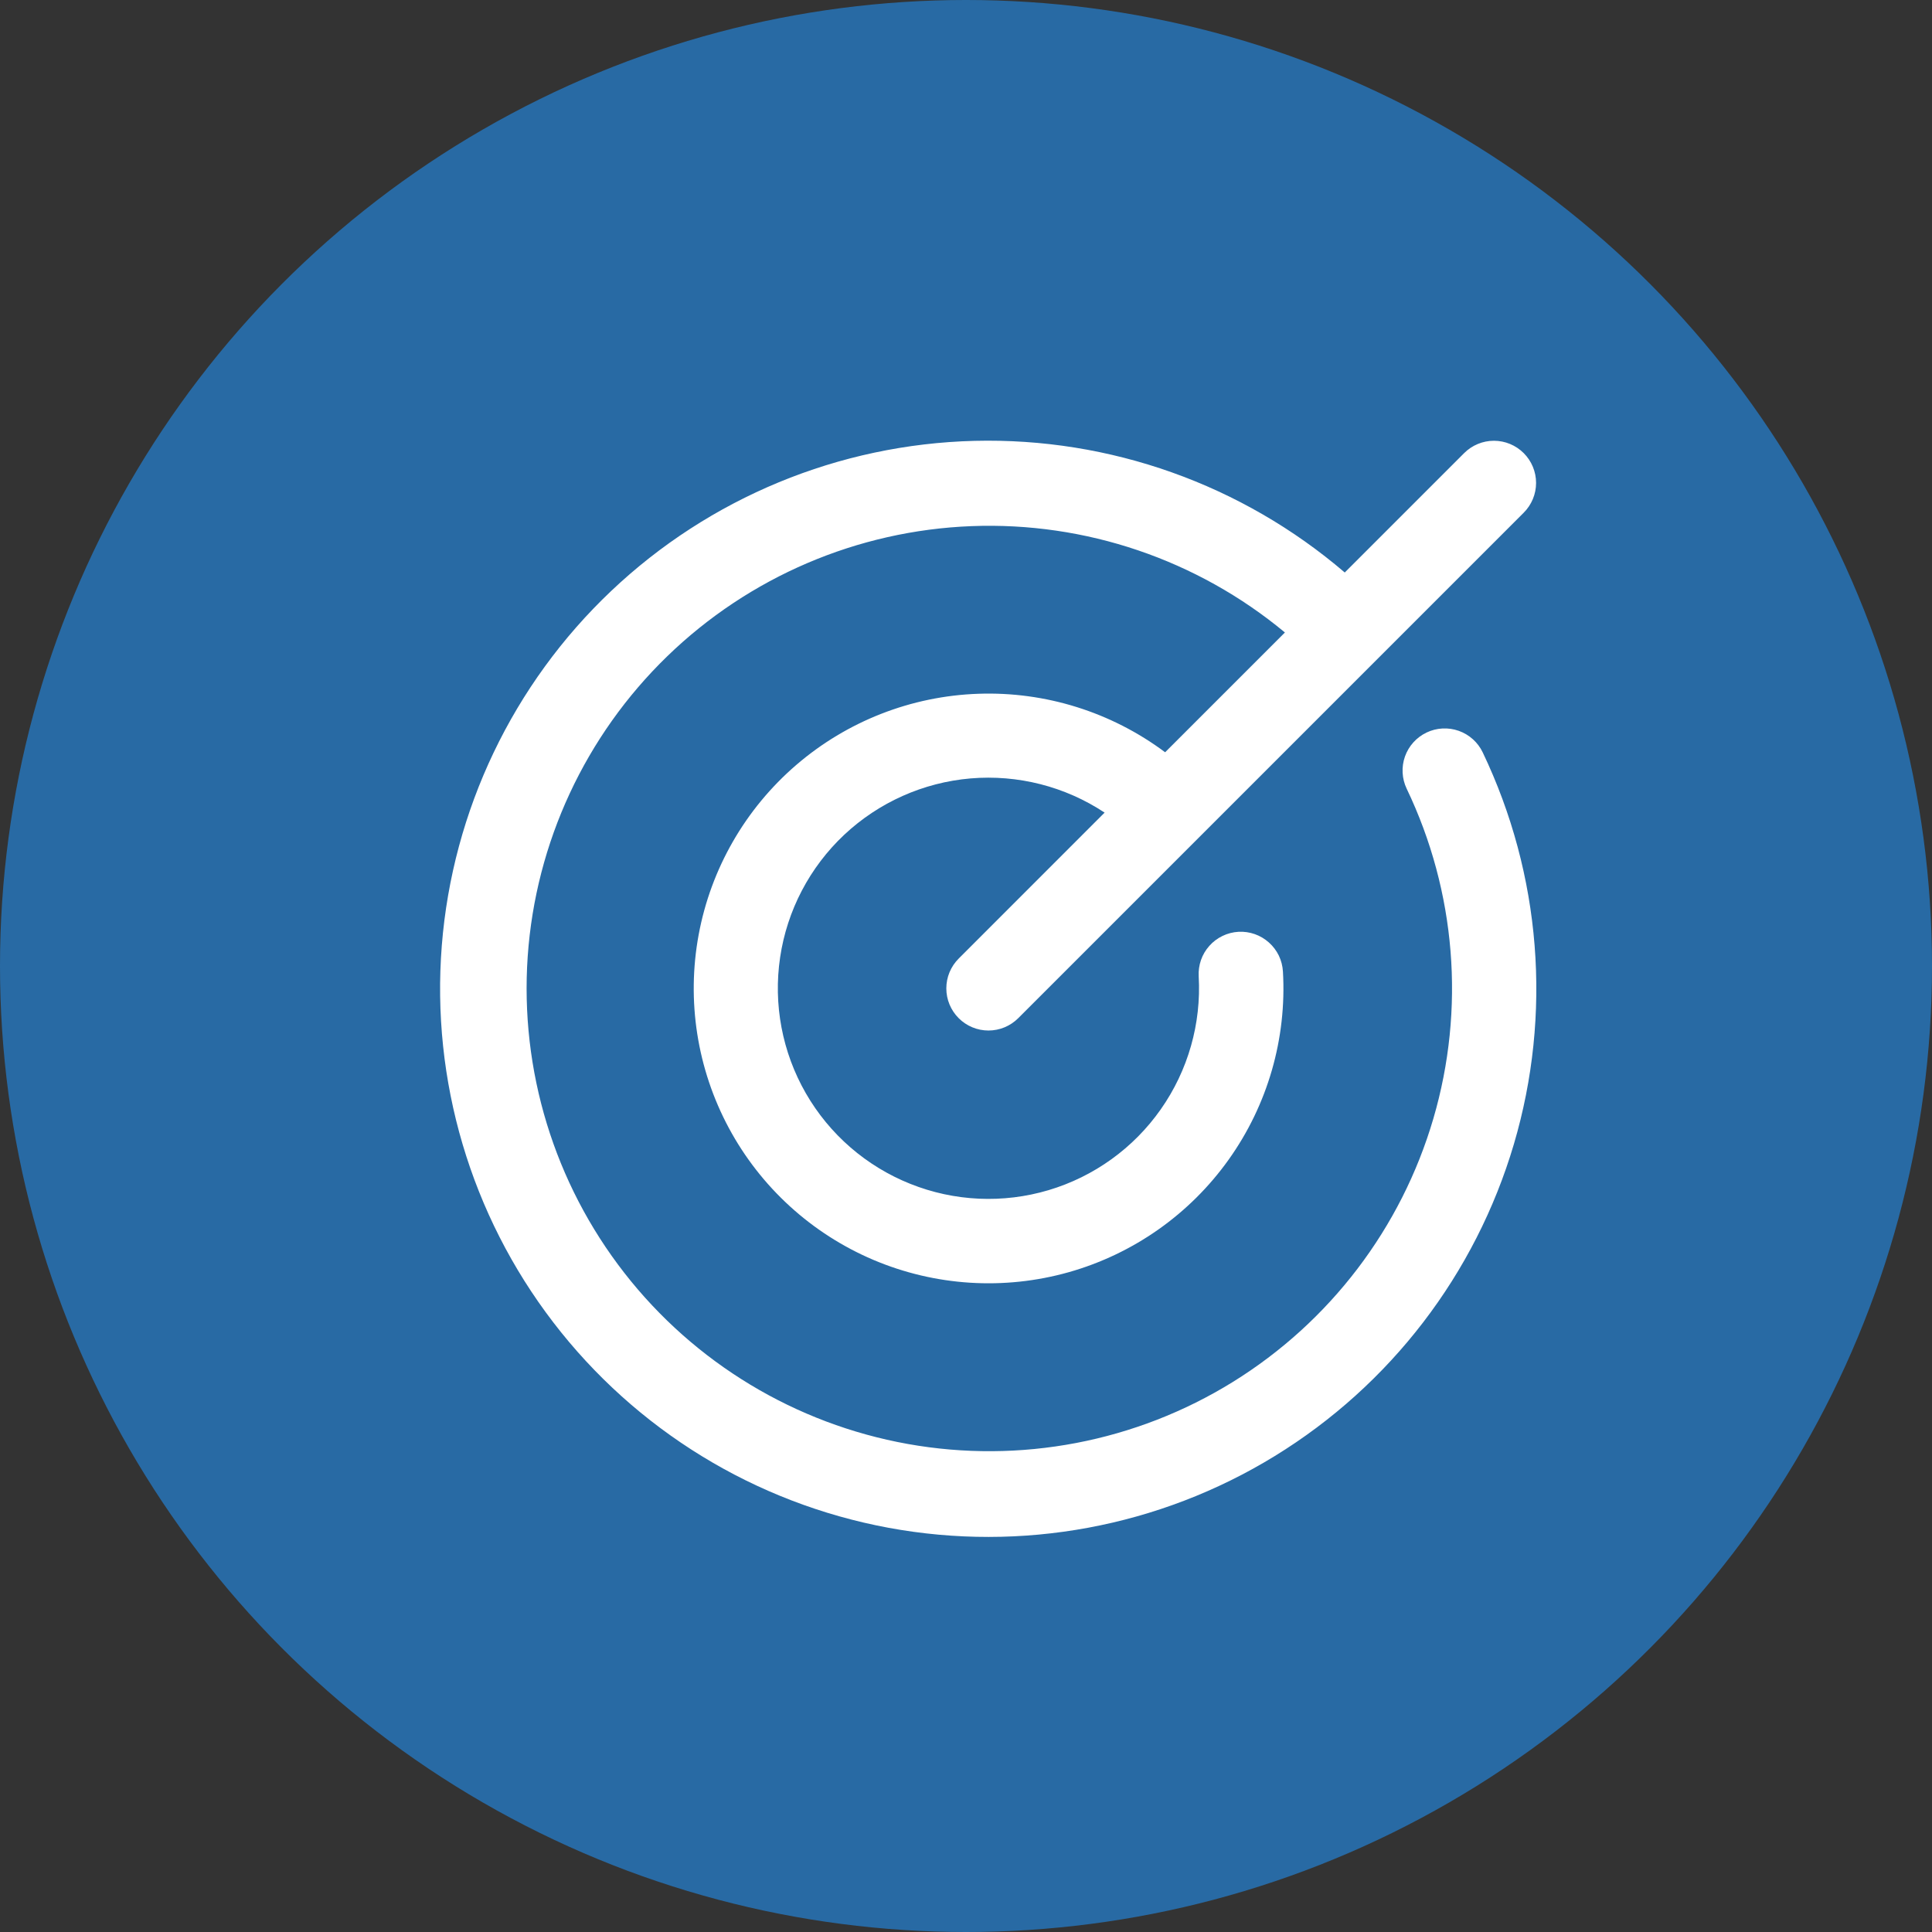
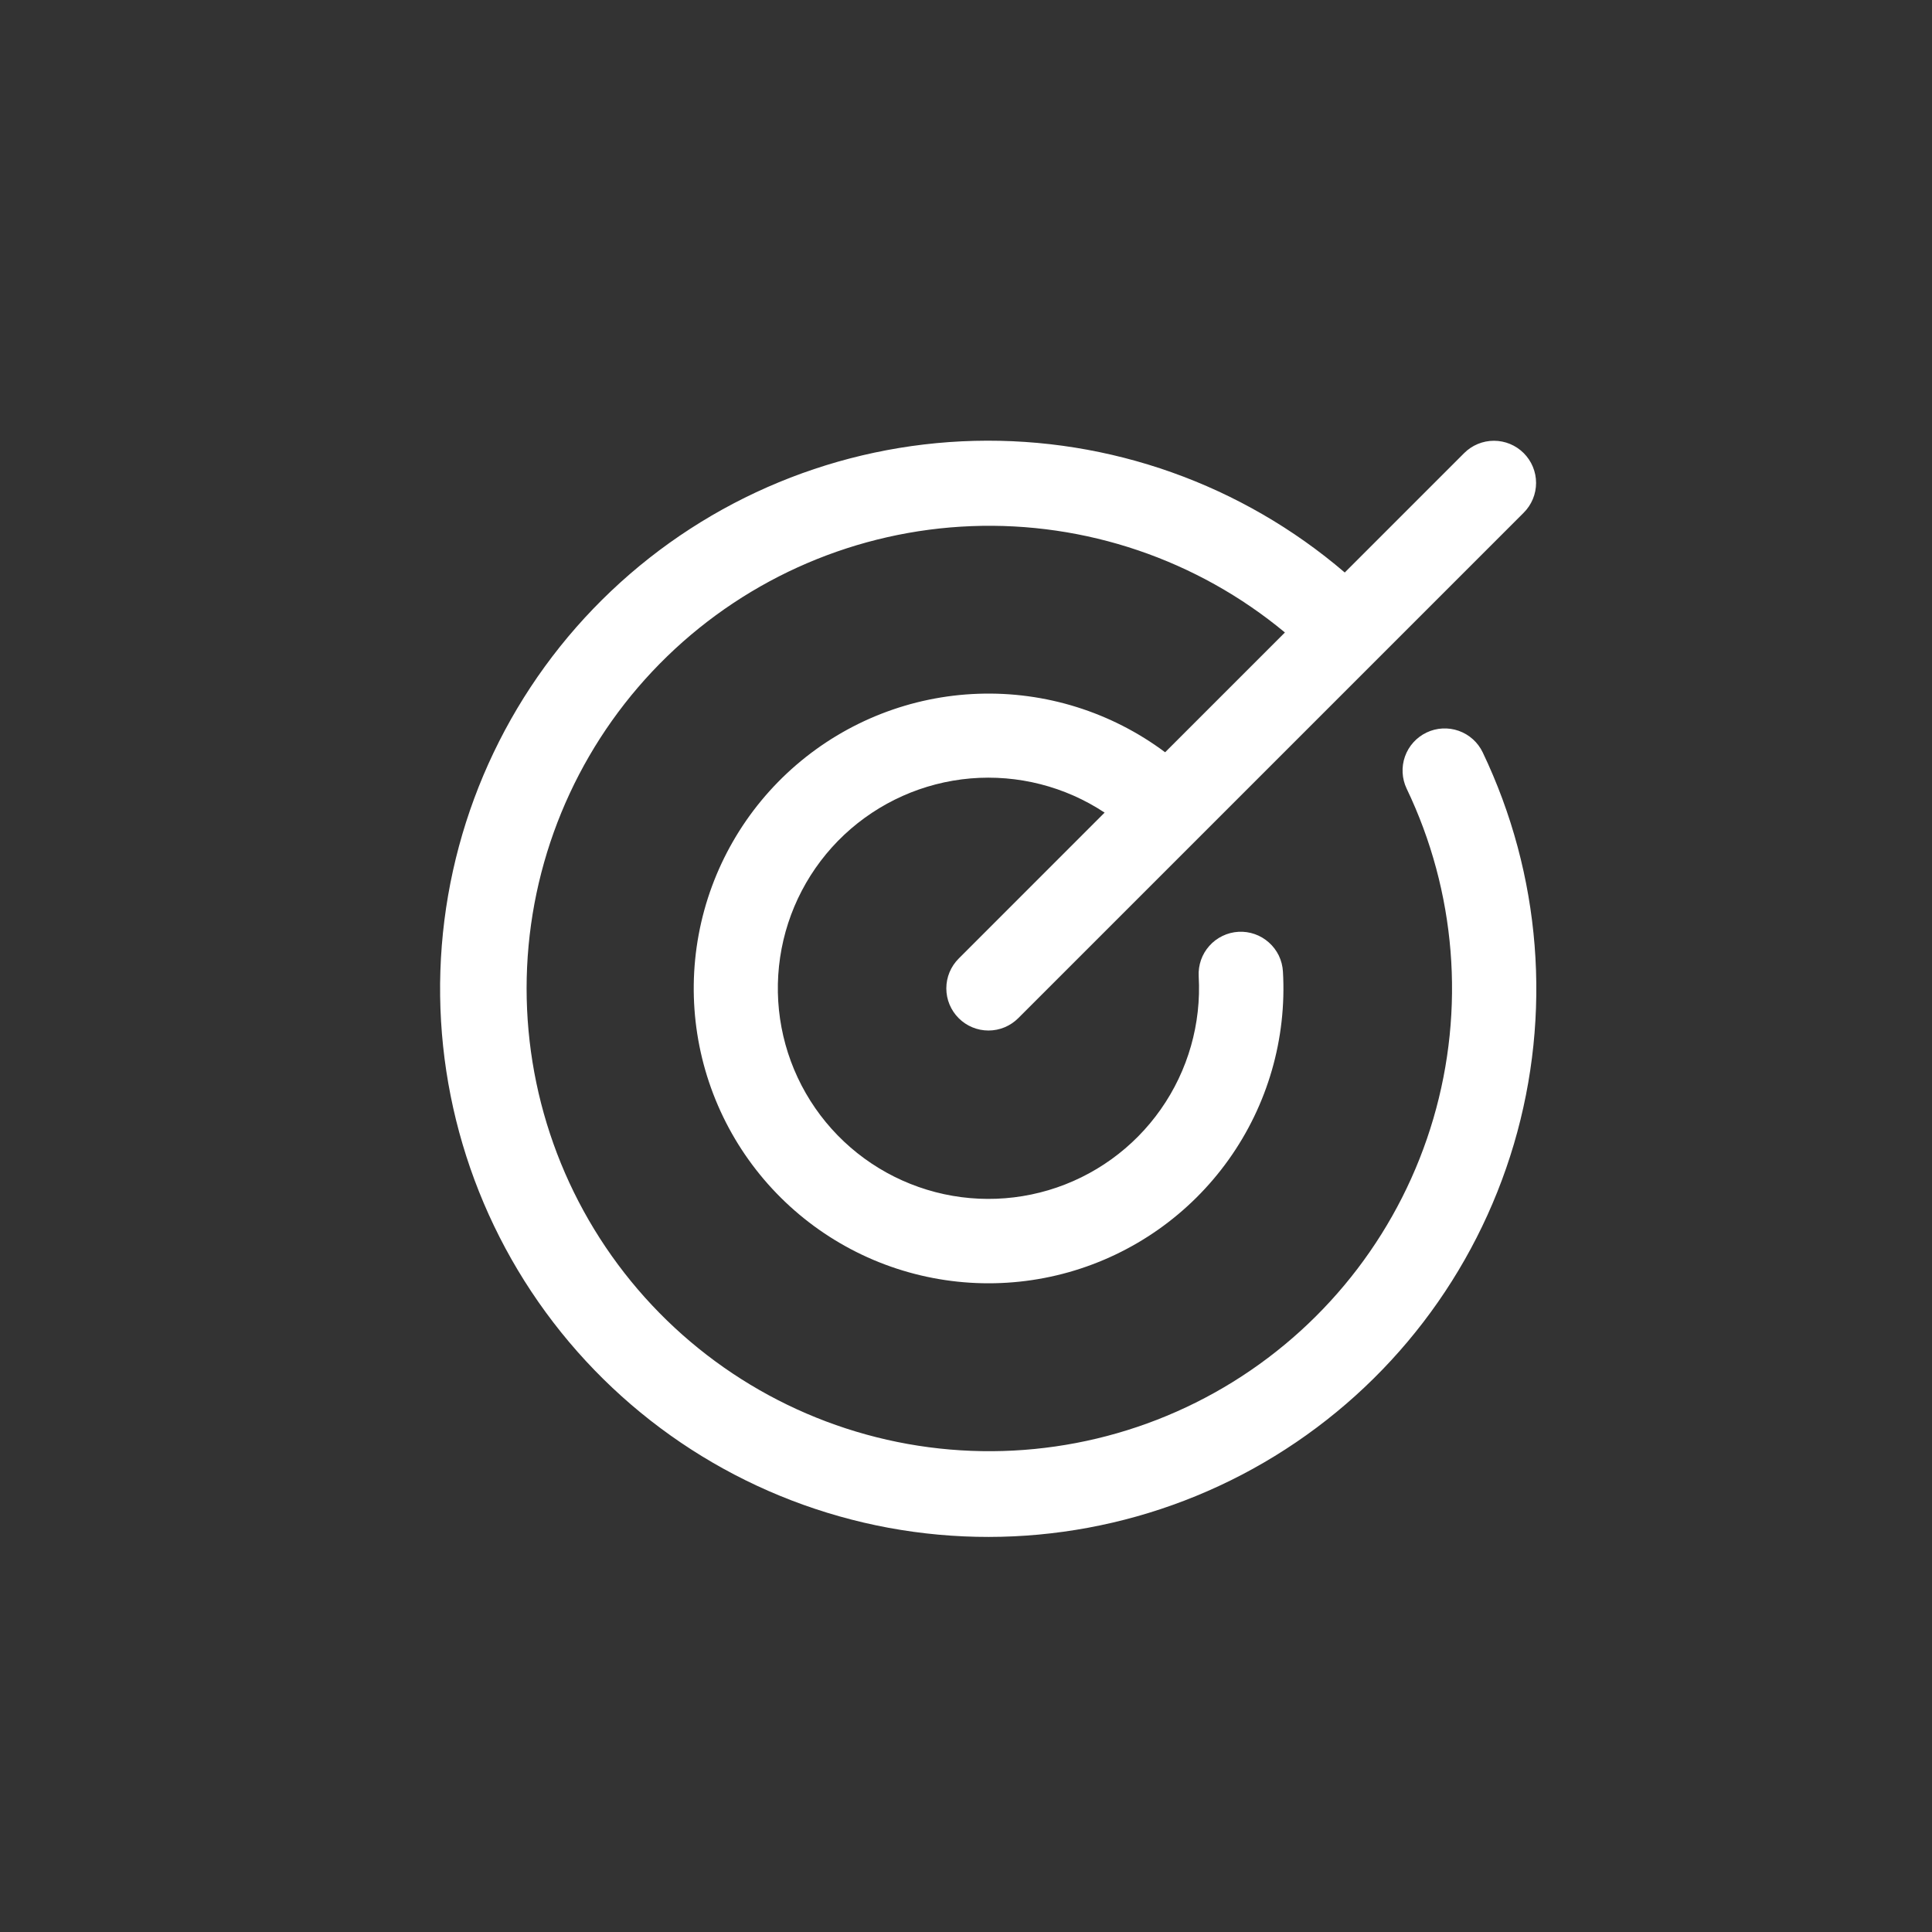
<svg xmlns="http://www.w3.org/2000/svg" width="43" height="43" viewBox="0 0 43 43" fill="none">
  <rect x="0" y="0" width="43" height="43" fill="#333333" stroke="none" />
  <g clip-path="url(#clip0_1_1136)">
-     <circle cx="21.5" cy="21.5" r="21.5" fill="#286AA4" />
    <path d="M33 16.745C34.301 19.466 34.548 22.573 33.694 25.465C32.839 28.357 30.943 30.83 28.372 32.407C25.802 33.984 22.738 34.552 19.772 34.003C16.807 33.453 14.15 31.825 12.315 29.432C10.479 27.039 9.595 24.051 9.833 21.044C10.072 18.038 11.415 15.226 13.604 13.152C15.793 11.078 18.674 9.888 21.689 9.812C24.703 9.737 27.64 10.781 29.93 12.742L32.587 10.085C32.763 9.909 33.001 9.81 33.25 9.81C33.499 9.81 33.737 9.909 33.913 10.085C34.089 10.261 34.188 10.499 34.188 10.748C34.188 10.997 34.089 11.235 33.913 11.411L22.663 22.661C22.487 22.837 22.249 22.936 22 22.936C21.751 22.936 21.513 22.837 21.337 22.661C21.161 22.485 21.062 22.247 21.062 21.998C21.062 21.749 21.161 21.511 21.337 21.335L24.585 18.086C23.705 17.504 22.654 17.236 21.602 17.325C20.55 17.415 19.56 17.857 18.79 18.579C18.021 19.302 17.518 20.263 17.363 21.307C17.208 22.351 17.409 23.417 17.935 24.332C18.461 25.247 19.281 25.958 20.261 26.349C21.241 26.741 22.325 26.79 23.337 26.489C24.348 26.188 25.229 25.554 25.835 24.69C26.442 23.826 26.739 22.783 26.679 21.73C26.672 21.606 26.69 21.483 26.73 21.367C26.771 21.25 26.834 21.143 26.917 21.051C26.999 20.959 27.098 20.884 27.209 20.831C27.32 20.777 27.441 20.746 27.564 20.739C27.813 20.725 28.057 20.811 28.242 20.977C28.334 21.059 28.409 21.158 28.463 21.269C28.516 21.38 28.547 21.501 28.554 21.624C28.64 23.116 28.214 24.592 27.347 25.808C26.48 27.025 25.223 27.909 23.786 28.315C22.348 28.721 20.814 28.624 19.439 28.041C18.064 27.457 16.929 26.422 16.222 25.106C15.515 23.79 15.278 22.272 15.55 20.803C15.822 19.334 16.588 18.002 17.72 17.027C18.852 16.052 20.283 15.492 21.776 15.441C23.269 15.389 24.735 15.849 25.932 16.743L28.598 14.077C26.644 12.455 24.16 11.612 21.622 11.71C19.085 11.808 16.673 12.84 14.85 14.607C13.027 16.375 11.921 18.754 11.745 21.287C11.57 23.821 12.336 26.33 13.897 28.332C15.458 30.335 17.705 31.69 20.204 32.138C22.704 32.585 25.281 32.094 27.44 30.757C29.599 29.42 31.188 27.333 31.902 24.896C32.616 22.459 32.405 19.845 31.308 17.554C31.201 17.33 31.187 17.072 31.27 16.837C31.353 16.603 31.526 16.411 31.75 16.304C31.974 16.197 32.232 16.183 32.467 16.266C32.701 16.349 32.893 16.521 33 16.745Z" fill="white" />
  </g>
  <defs>
    <clipPath id="clip0_1_1136">
      <rect width="43" height="43" fill="white" />
    </clipPath>
  </defs>
</svg>